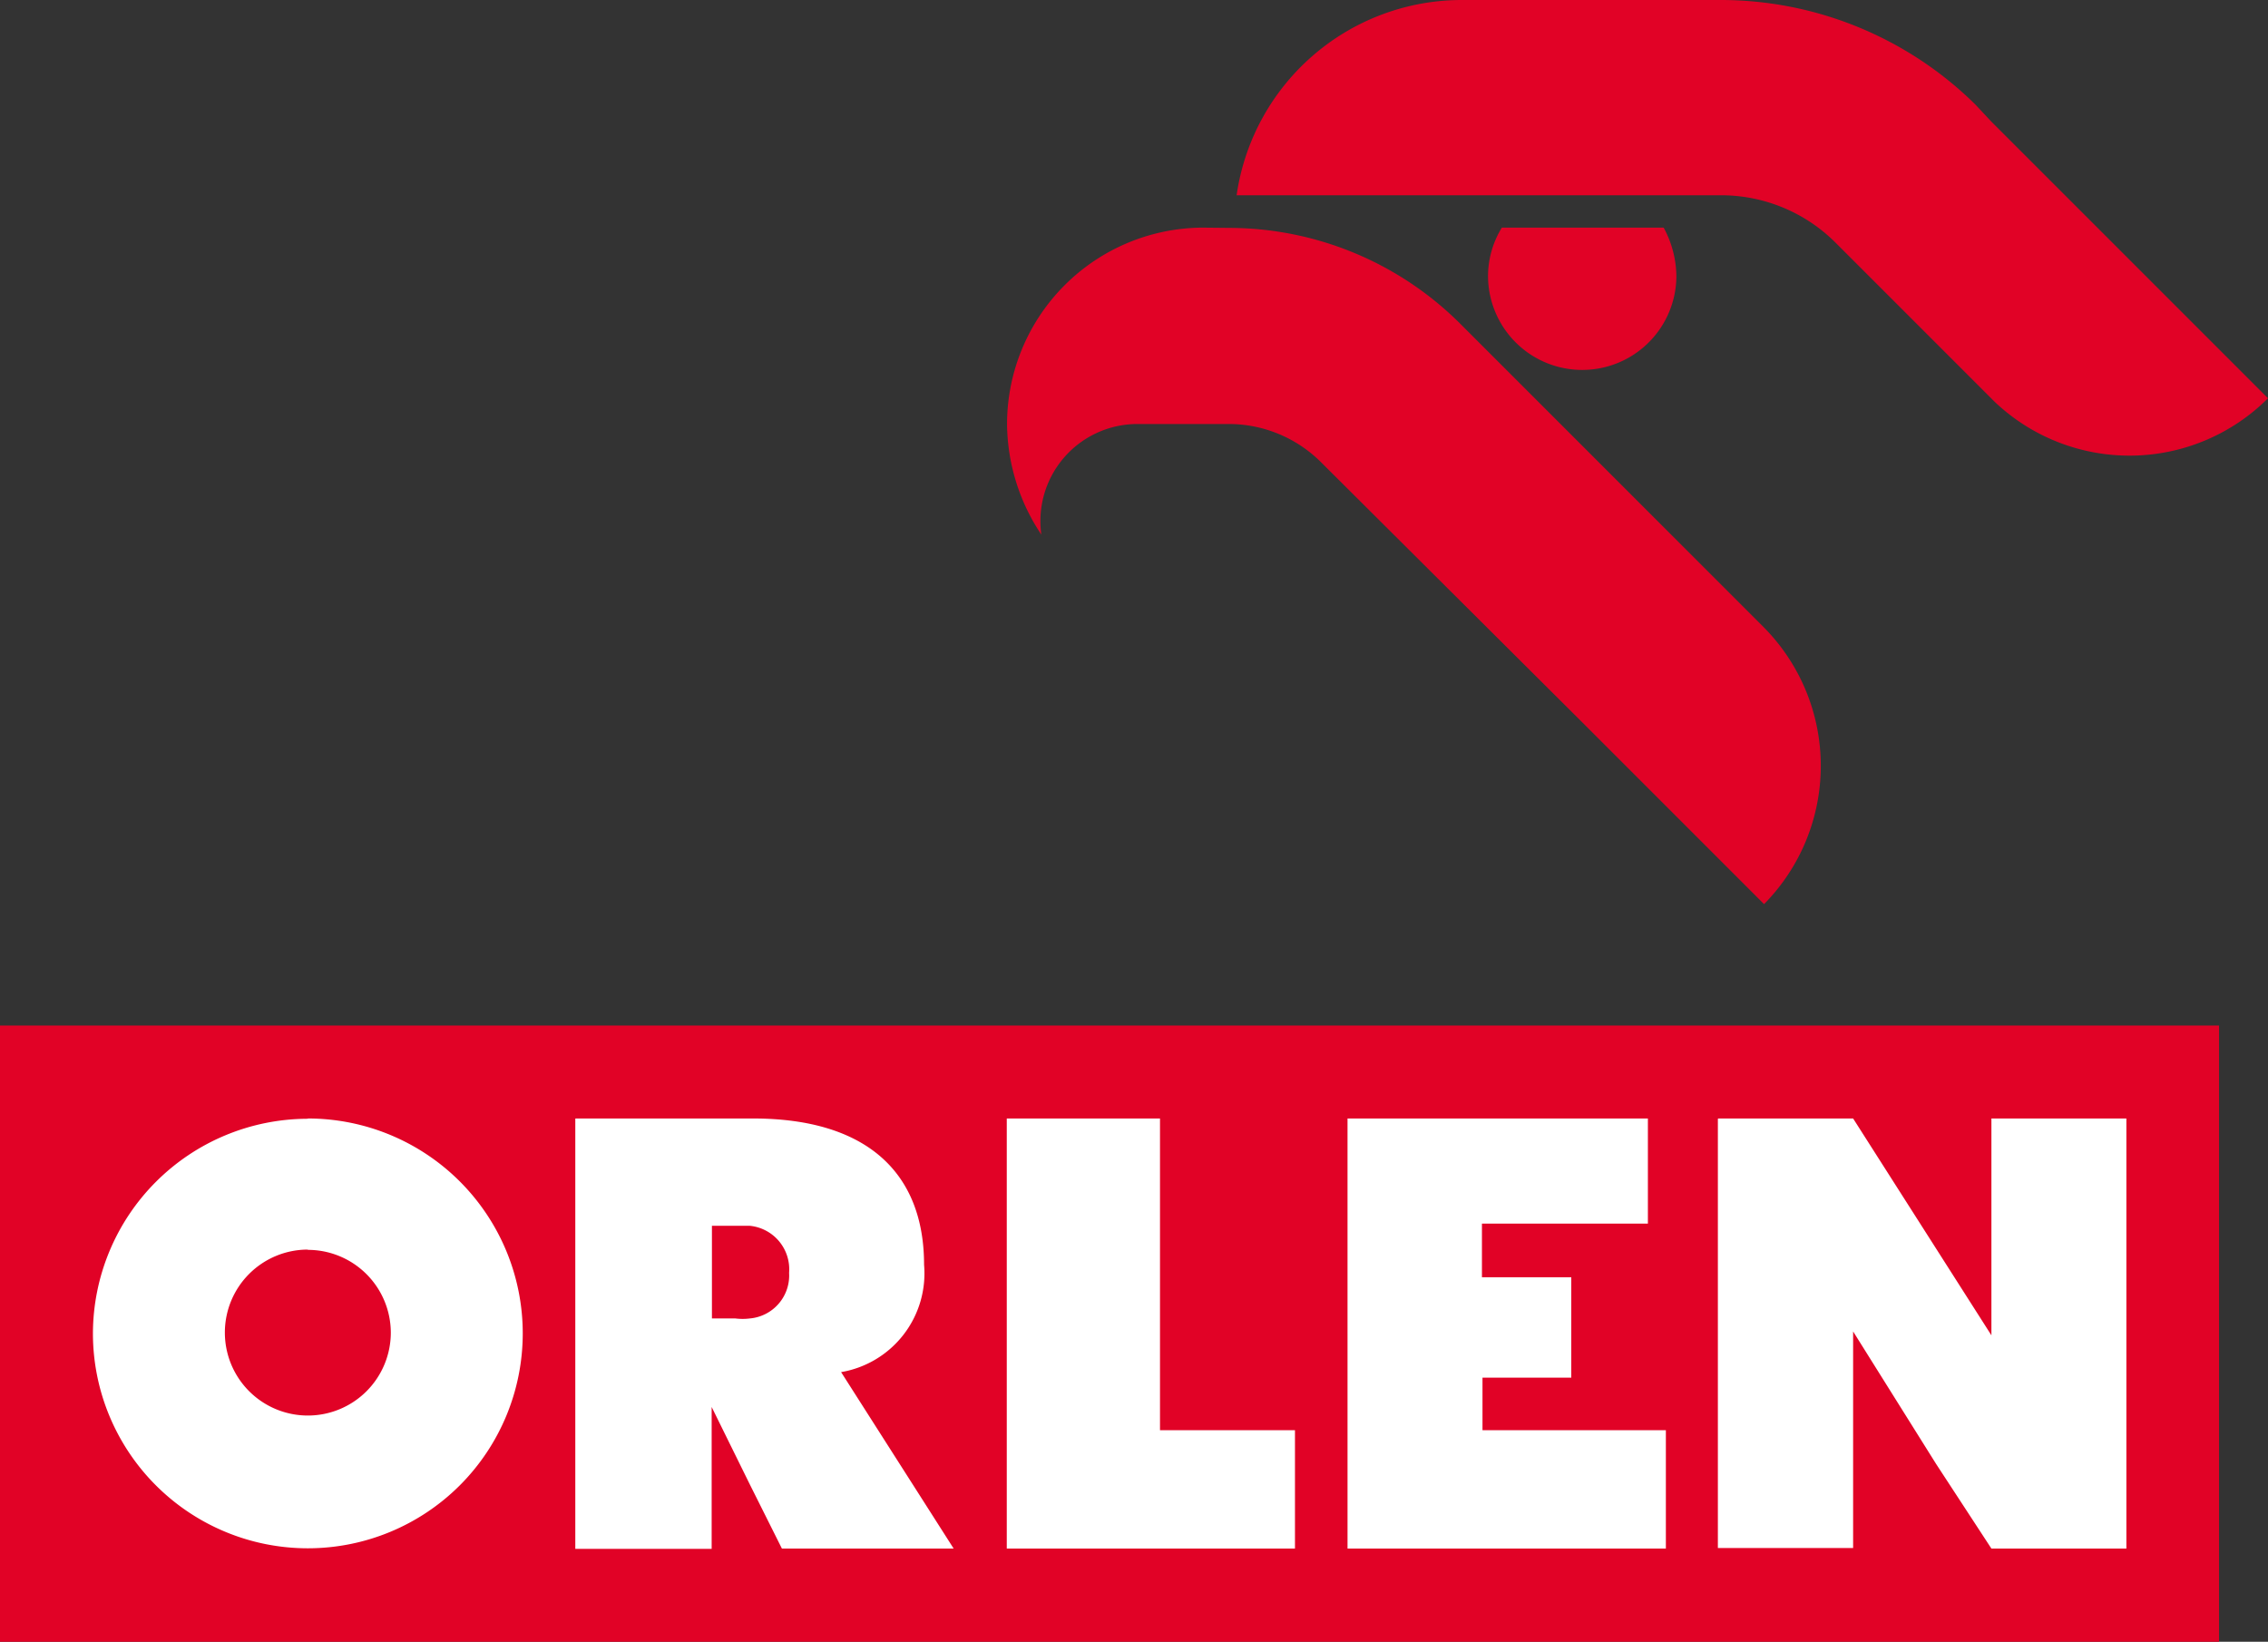
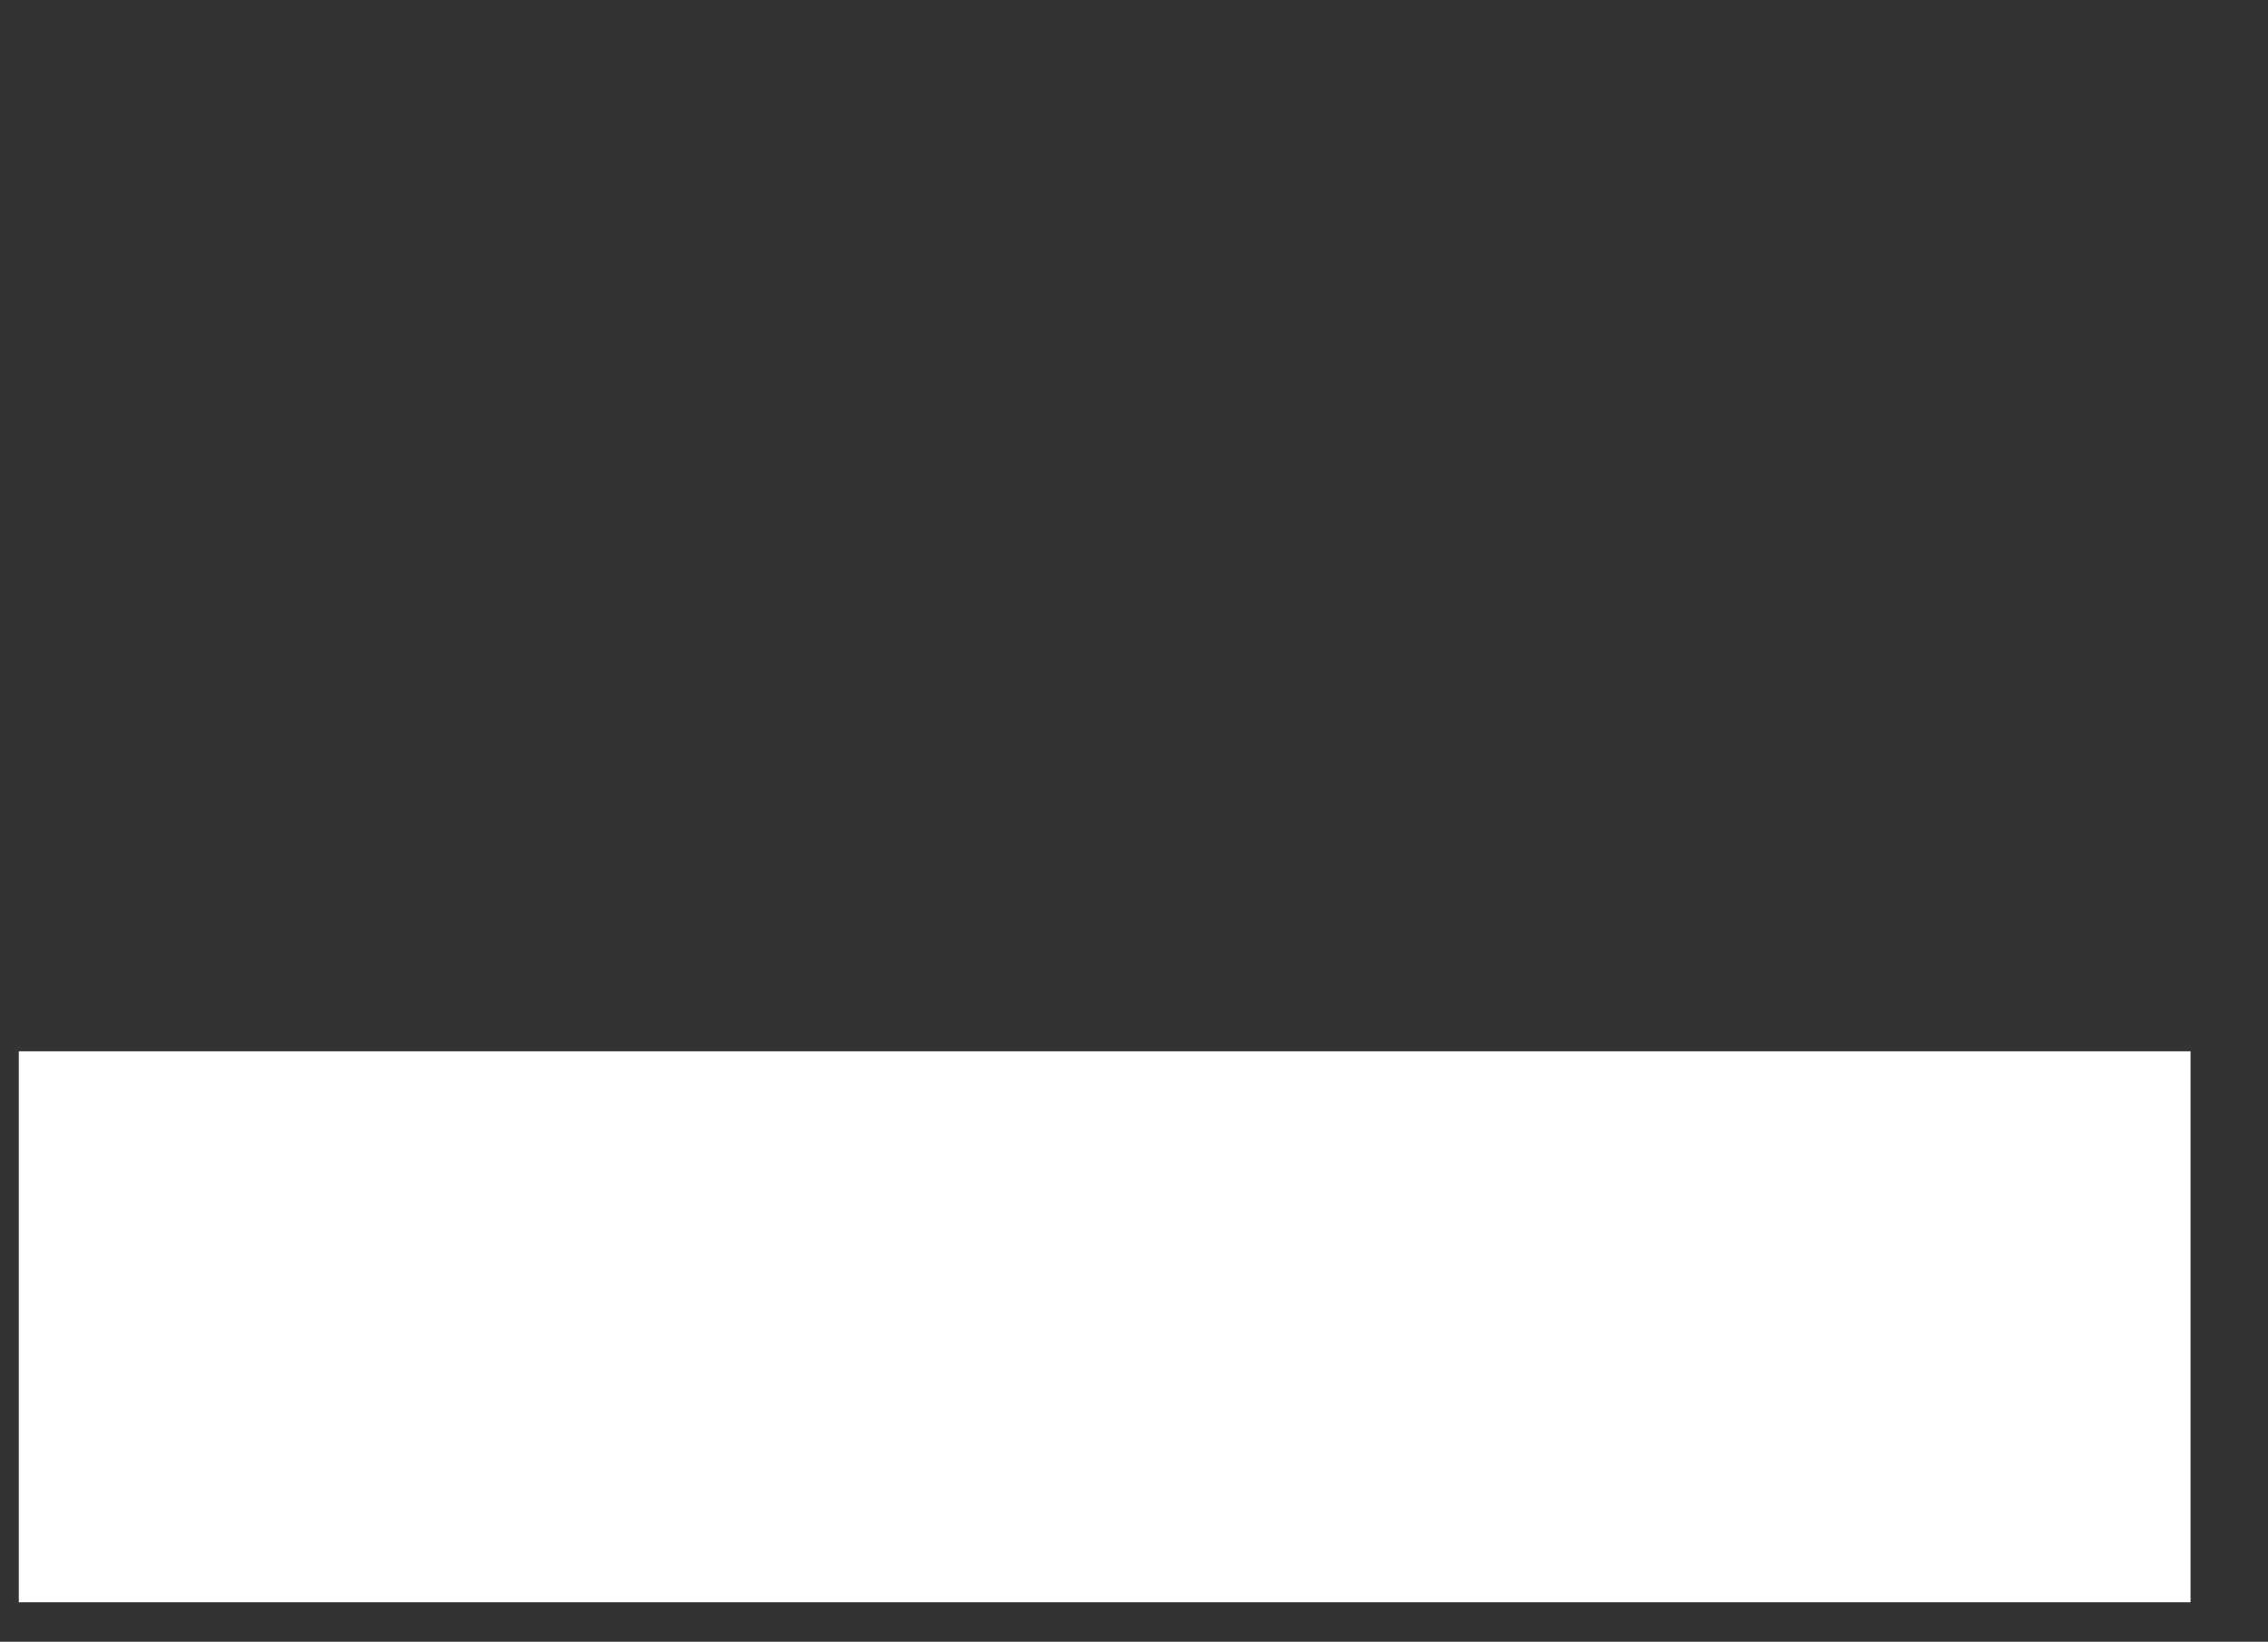
<svg xmlns="http://www.w3.org/2000/svg" id="Layer_1" data-name="Layer 1" viewBox="0 0 82 59.36">
  <rect x="0" y="0" width="82" height="59.36" fill="#333333" stroke="none" />
  <defs>
    <style>.cls-1{fill:#fff;}.cls-2{fill:#e10226;}</style>
  </defs>
  <title>partner-orlen</title>
  <path class="cls-1" d="M307.68,232.08H386.2V252H307.68Z" transform="translate(-307 -194.07)" />
-   <path class="cls-2" d="M359.85,194.07a8.23,8.23,0,0,0-8.14,7.06h17.53a5.85,5.85,0,0,1,4.11,1.7l5.77,5.77a7.08,7.08,0,0,0,9.88-.13l-10-10-.58-.62a13.11,13.11,0,0,0-9.22-3.78h-9.34Zm-9.39,8.23a7.11,7.11,0,0,0-7.05,7.1,7.29,7.29,0,0,0,1.24,4,3.51,3.51,0,0,1,3.45-4h3.32a4.73,4.73,0,0,1,3.33,1.37l9.47,9.43,6.56,6.56a7.12,7.12,0,0,0,0-10l-6.56-6.56-4.36-4.36a11.85,11.85,0,0,0-8.39-3.53Zm10.84,0a3.36,3.36,0,0,0-.5,1.74,3.4,3.4,0,1,0,6.81,0,3.77,3.77,0,0,0-.46-1.74H361.3ZM307,231.15v22.28h80.23V231.15Zm11.13,3.36a7.77,7.77,0,1,1-7.77,7.78A7.78,7.78,0,0,1,318.13,234.52Zm9.68,0h6.42c4.08,0,6.18,1.94,6.18,5.29a3.62,3.62,0,0,1-3,3.88l4.07,6.38h-6.21l-1.17-2.34-1.37-2.78v5.13h-4.93V234.52Zm15.59,0h5.54v11.27h4.88v4.28H343.4V234.52Zm12.32,0h10.86v3.8h-6v1.94h3.23v3.63H360.6v1.9h6.63v4.28H355.72Zm13.41,0H374l5,7.84v-7.84h4.88v15.55H379L377,247l-3-4.79v7.83h-4.89V234.52Zm-36.39,3.8v3.43h.85a2.09,2.09,0,0,0,.52,0,1.56,1.56,0,0,0,1.42-1.65,1.58,1.58,0,0,0-1.42-1.7c-.16,0-.32,0-.52,0h-.85Zm-14.61.94a3,3,0,1,0,3,3A3,3,0,0,0,318.13,239.26Z" transform="translate(-307 -194.07)" />
</svg>